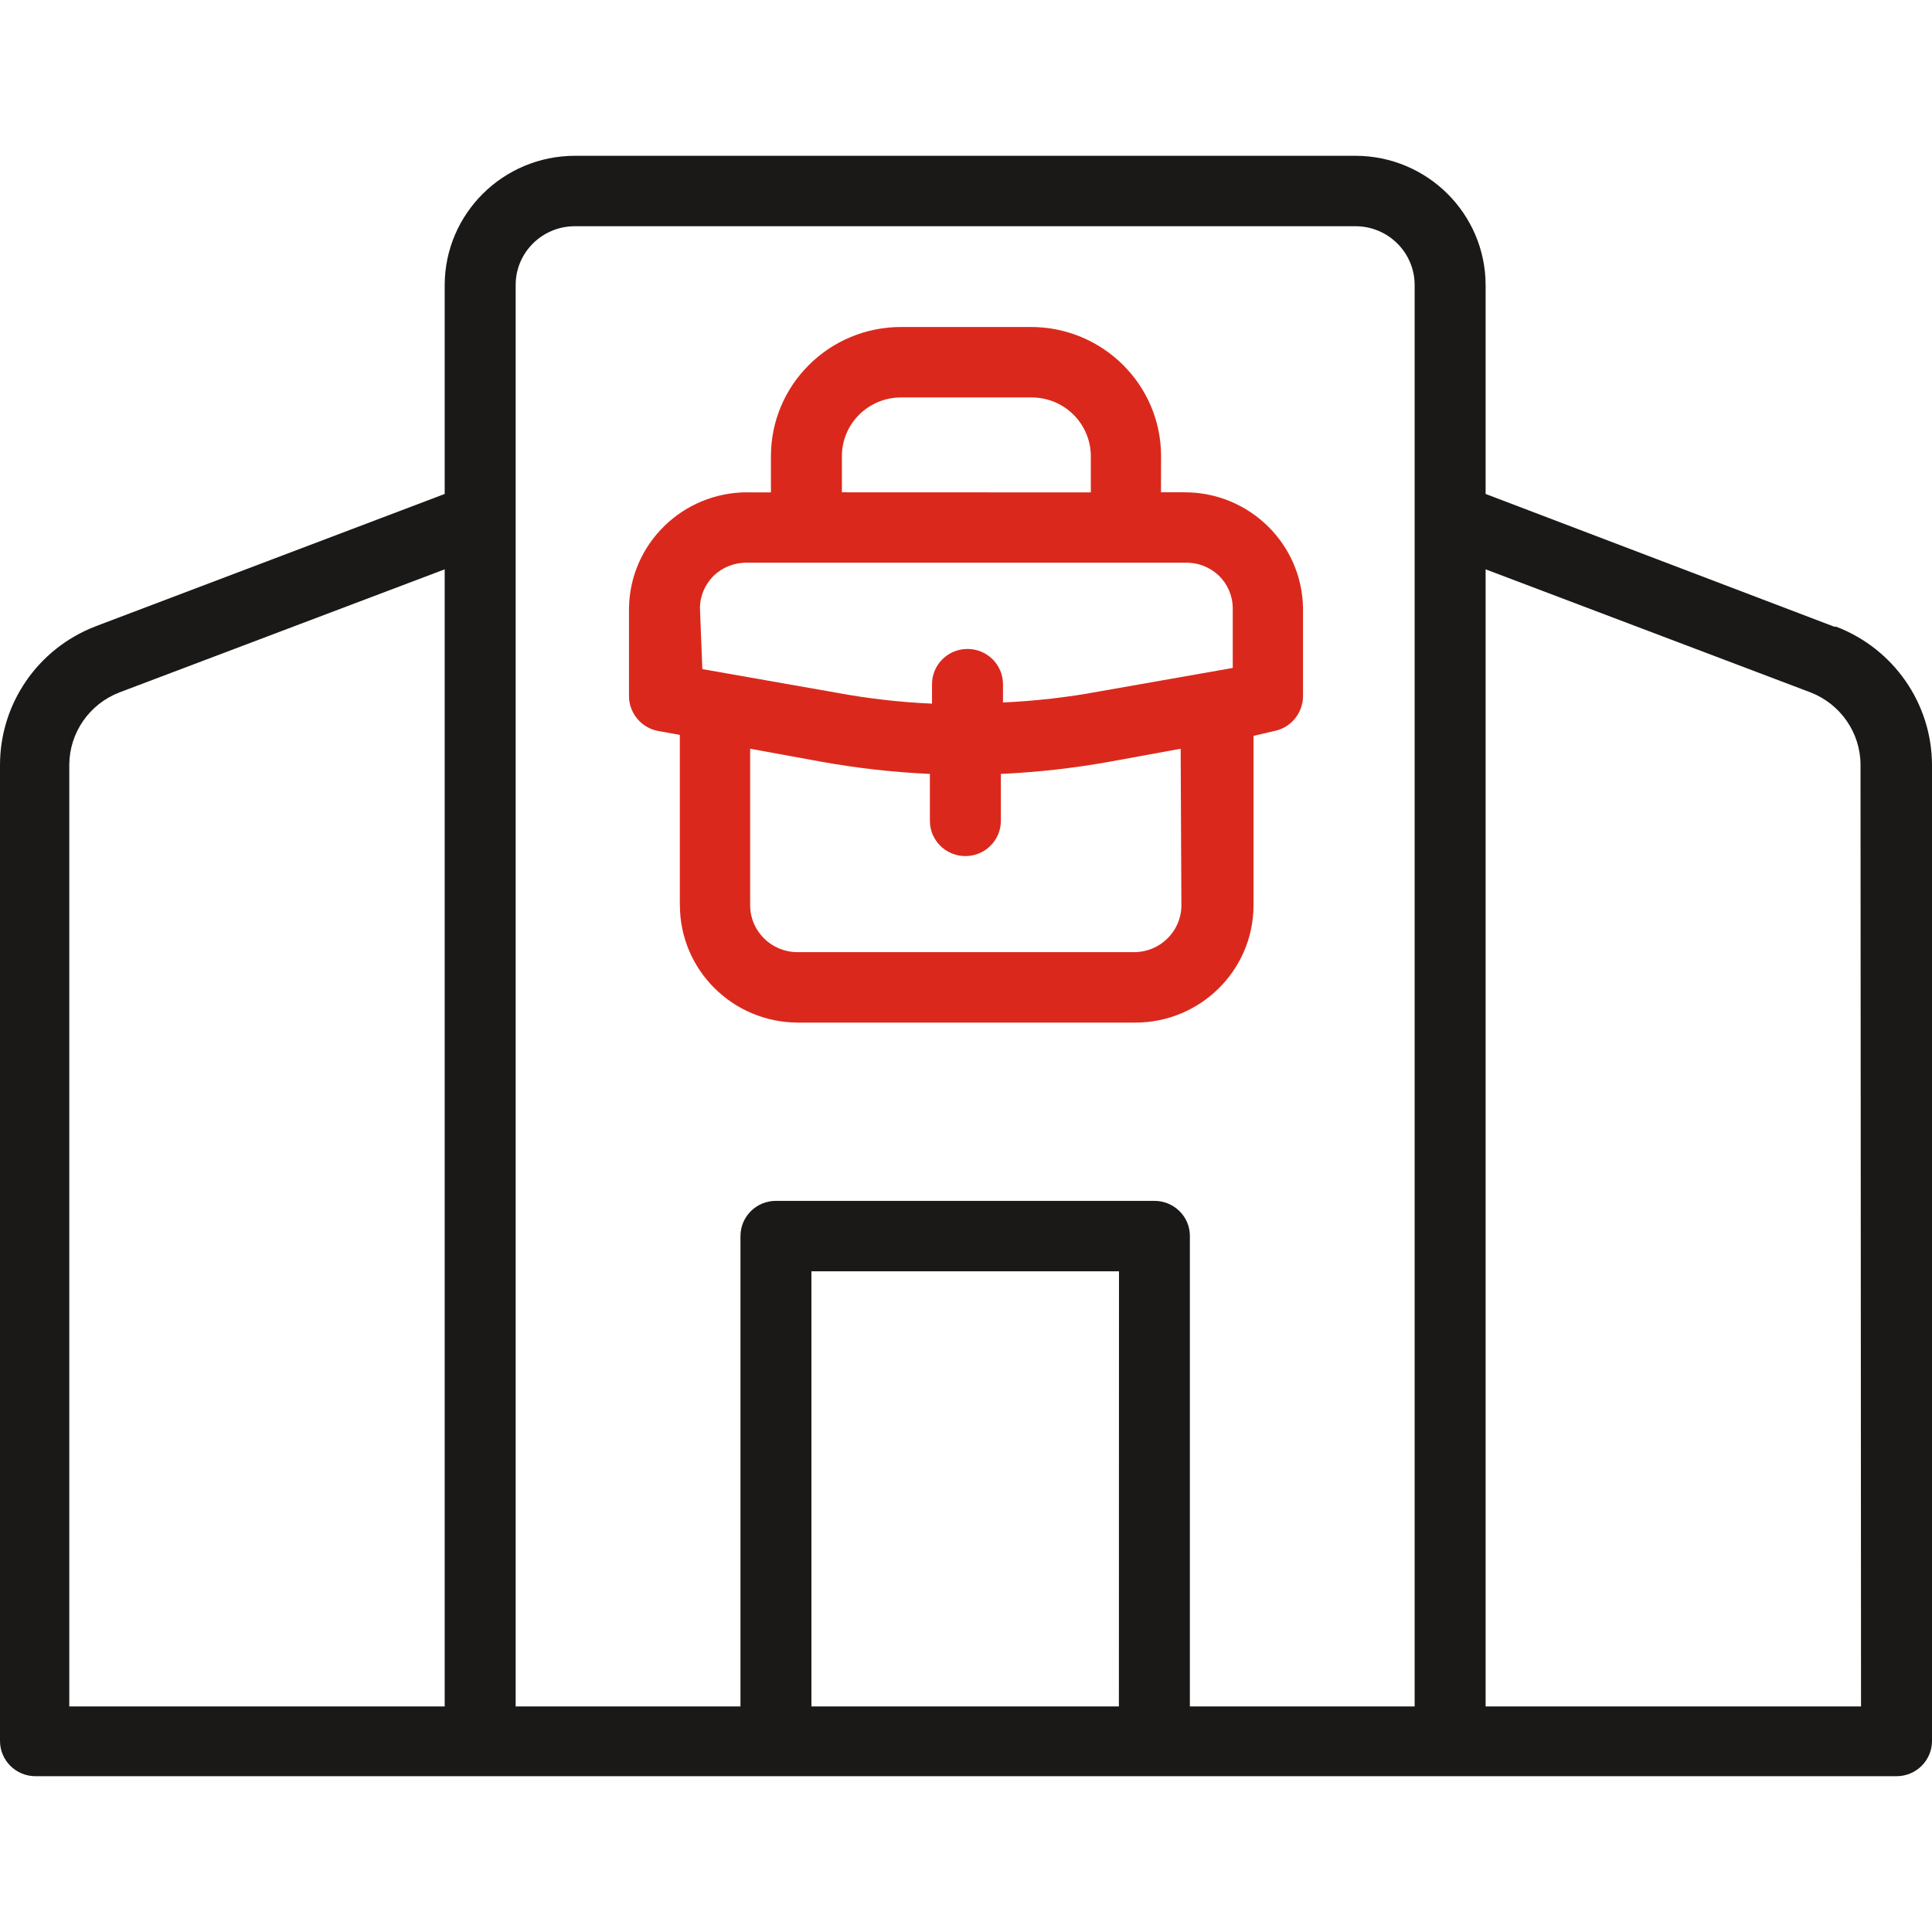
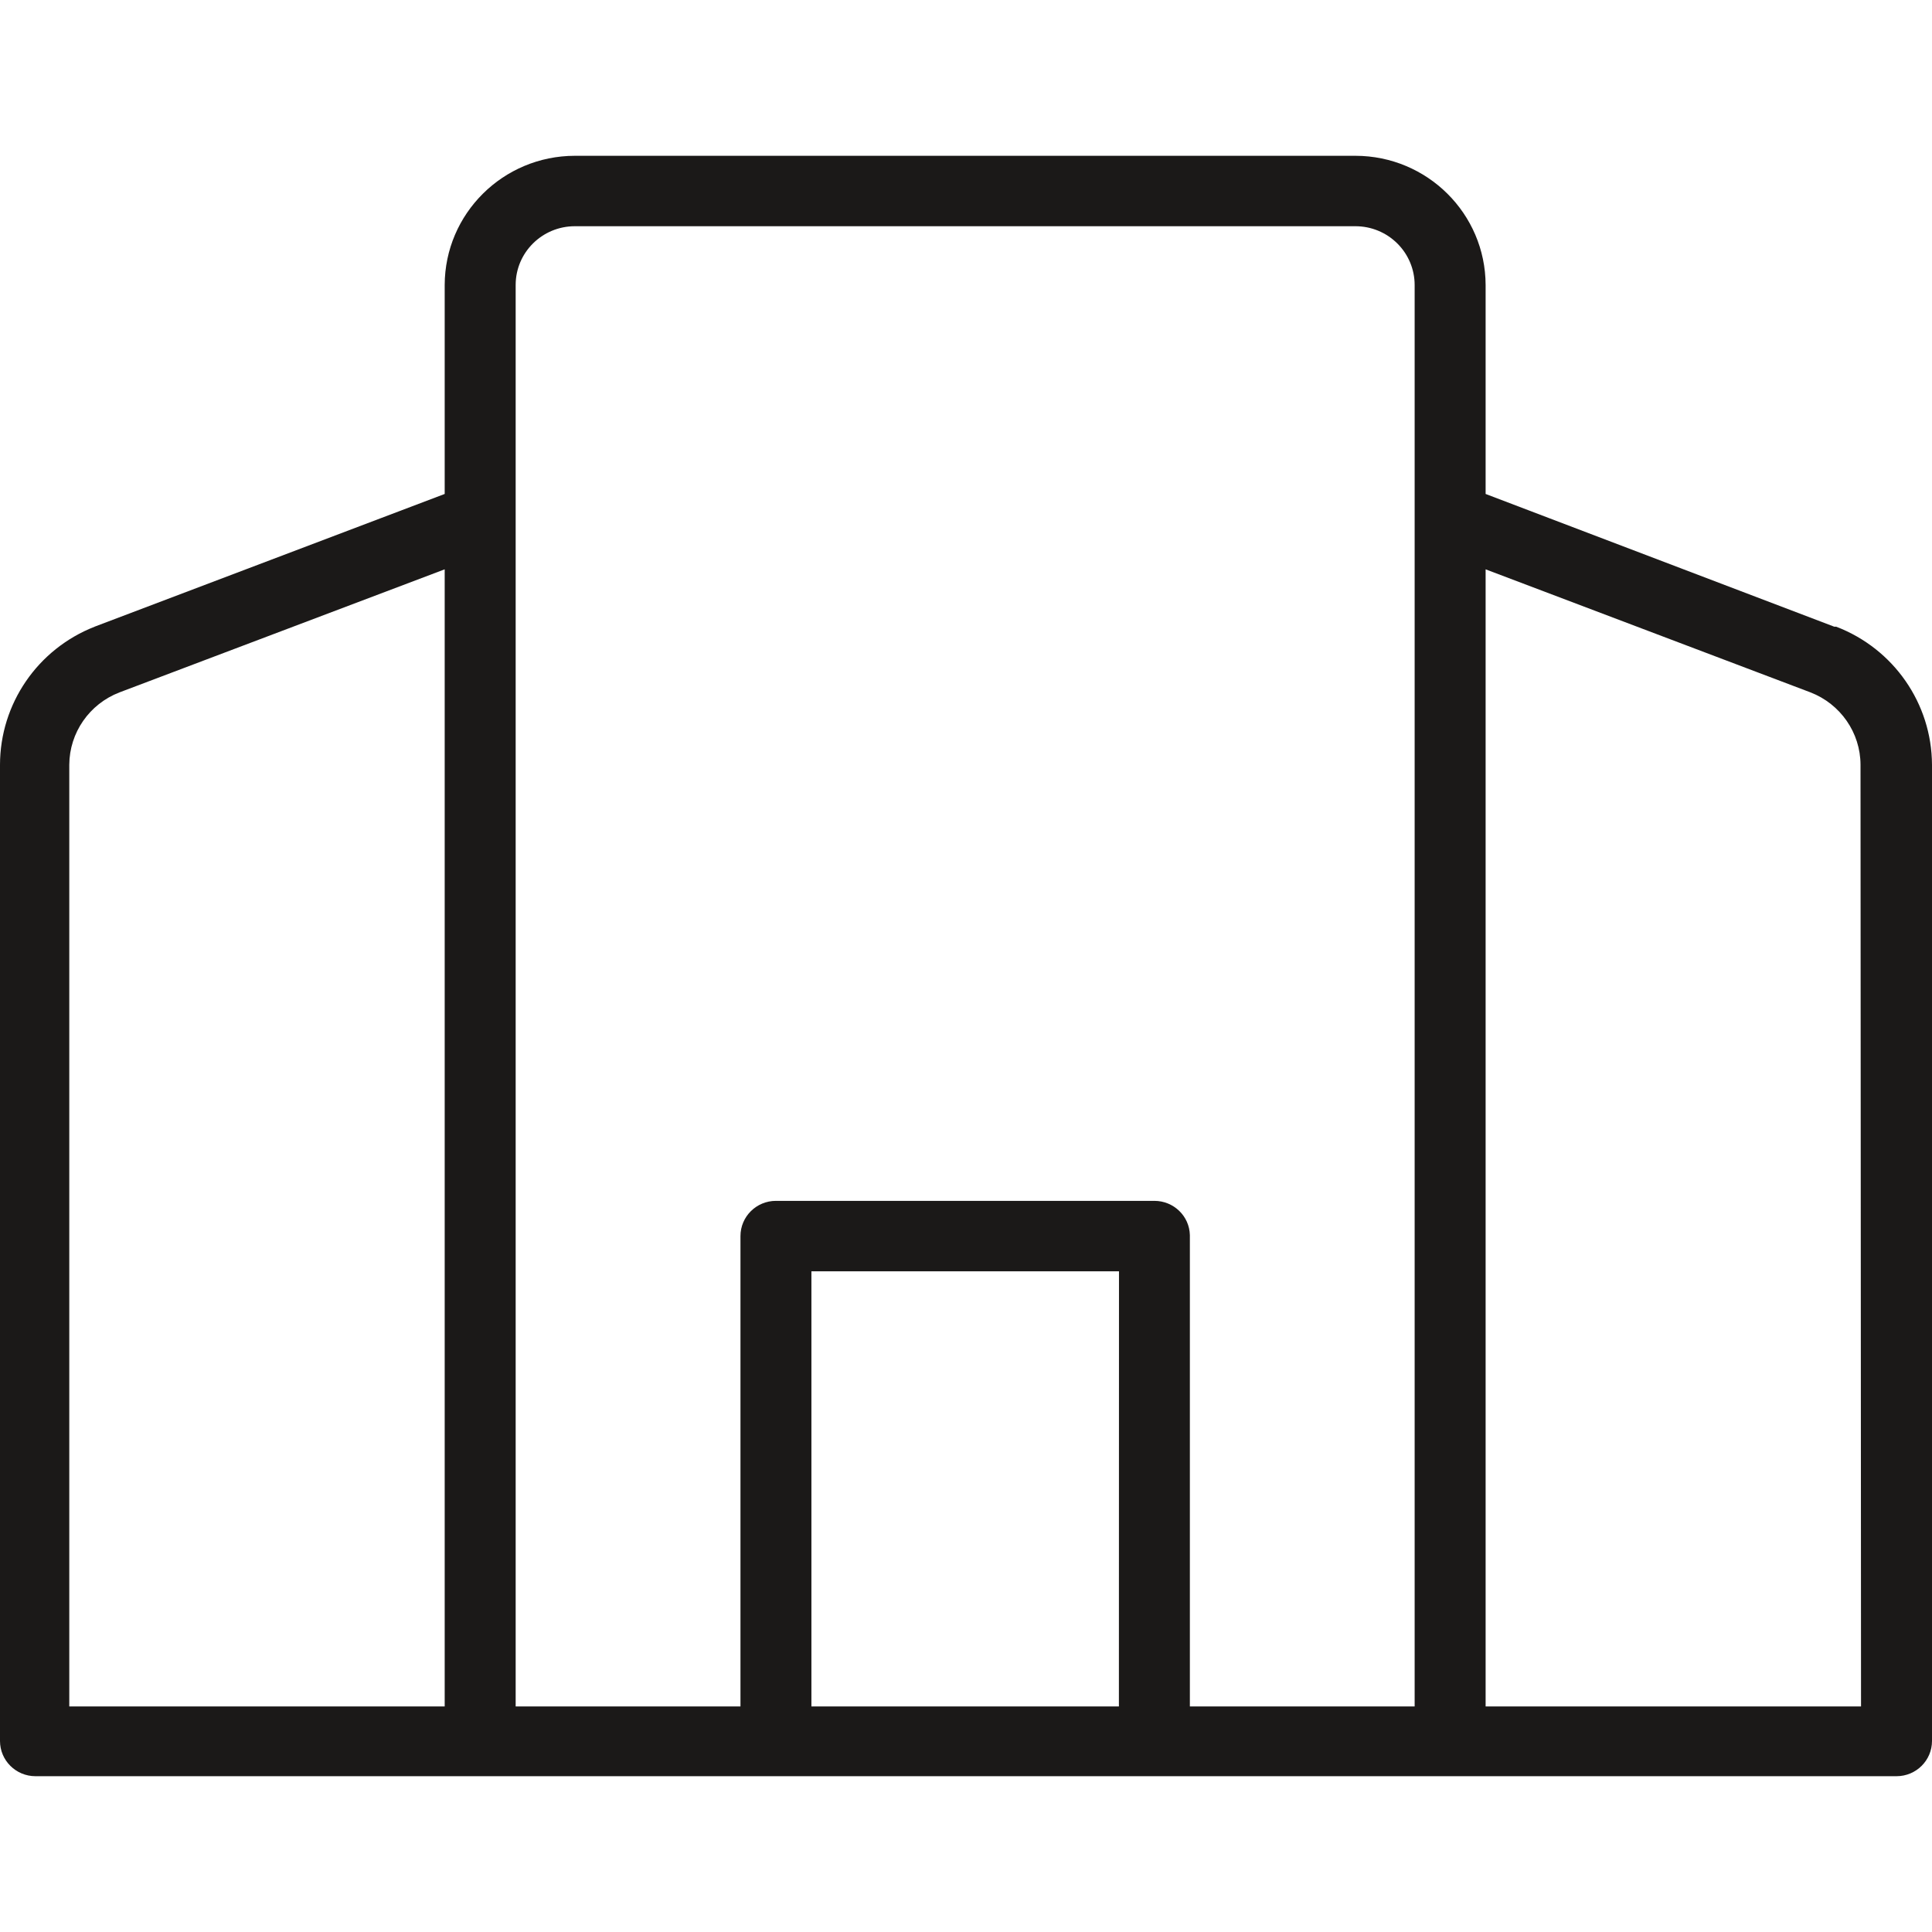
<svg xmlns="http://www.w3.org/2000/svg" width="64" height="64" viewBox="0 0 64 64" fill="none">
  <path d="M60.762 20.76L49.213 16.363V9.441C49.207 7.078 47.279 5.164 44.902 5.161H19.042C16.665 5.164 14.737 7.078 14.731 9.441V16.363L3.133 20.76H3.136C1.243 21.501 0.003 23.315 0 25.334V57.672C0 58.316 0.526 58.839 1.175 58.839H62.825C63.474 58.839 64 58.316 64 57.672V25.334C63.991 23.303 62.73 21.489 60.826 20.76H60.762ZM2.295 25.334C2.301 24.272 2.959 23.321 3.959 22.936L14.731 18.86V56.528H2.295L2.295 25.334ZM17.082 17.165V9.44C17.082 8.364 17.961 7.494 19.042 7.494H44.902C45.422 7.494 45.919 7.699 46.286 8.063C46.654 8.428 46.862 8.924 46.862 9.44V56.528H39.416V40.915C39.401 40.282 38.878 39.78 38.24 39.78H25.704C25.055 39.78 24.529 40.302 24.529 40.947V56.528H17.082L17.082 17.165ZM26.879 56.528V42.113H37.068L37.065 56.528H26.879ZM61.649 56.528H49.213V18.86L59.972 22.935C60.968 23.32 61.629 24.271 61.632 25.333L61.649 56.528Z" fill="#1B1918" />
-   <path d="M26.416 33.875H37.607C39.755 33.875 41.503 32.157 41.524 30.025V24.377L42.2 24.219C42.755 24.114 43.158 23.63 43.164 23.07V20.153C43.137 18.023 41.392 16.308 39.243 16.308H38.459L38.462 15.112C38.462 12.749 36.531 10.832 34.151 10.832H29.849C27.468 10.832 25.538 12.749 25.538 15.112V16.311H24.753L24.756 16.308C22.608 16.308 20.862 18.023 20.836 20.153V23.102V23.099C20.859 23.659 21.271 24.126 21.823 24.219L22.52 24.345V29.992H22.523C22.526 32.128 24.265 33.861 26.416 33.875ZM39.135 30.025C39.114 30.868 38.418 31.541 37.568 31.541H26.416C25.567 31.541 24.871 30.868 24.85 30.025V24.803L27.201 25.232C28.391 25.447 29.596 25.582 30.804 25.637V27.192C30.804 27.837 31.33 28.359 31.979 28.359C32.629 28.359 33.155 27.837 33.155 27.192V25.637C34.365 25.582 35.57 25.447 36.761 25.232L39.111 24.803L39.135 30.025ZM27.889 15.111C27.889 14.035 28.767 13.166 29.849 13.166H34.175C34.695 13.166 35.191 13.37 35.559 13.735C35.926 14.099 36.135 14.595 36.135 15.111V16.311L27.889 16.308L27.889 15.111ZM23.187 20.152C23.187 19.744 23.354 19.353 23.648 19.067C23.945 18.784 24.345 18.63 24.756 18.641H39.267C39.678 18.63 40.078 18.784 40.375 19.067C40.669 19.353 40.836 19.744 40.836 20.152V22.127L36.408 22.906C35.356 23.102 34.295 23.221 33.225 23.271V22.664C33.225 22.02 32.699 21.497 32.05 21.497C31.4 21.497 30.874 22.02 30.874 22.664V23.309C29.808 23.262 28.744 23.14 27.695 22.944L23.266 22.165L23.187 20.152Z" fill="#DA291C" />
</svg>